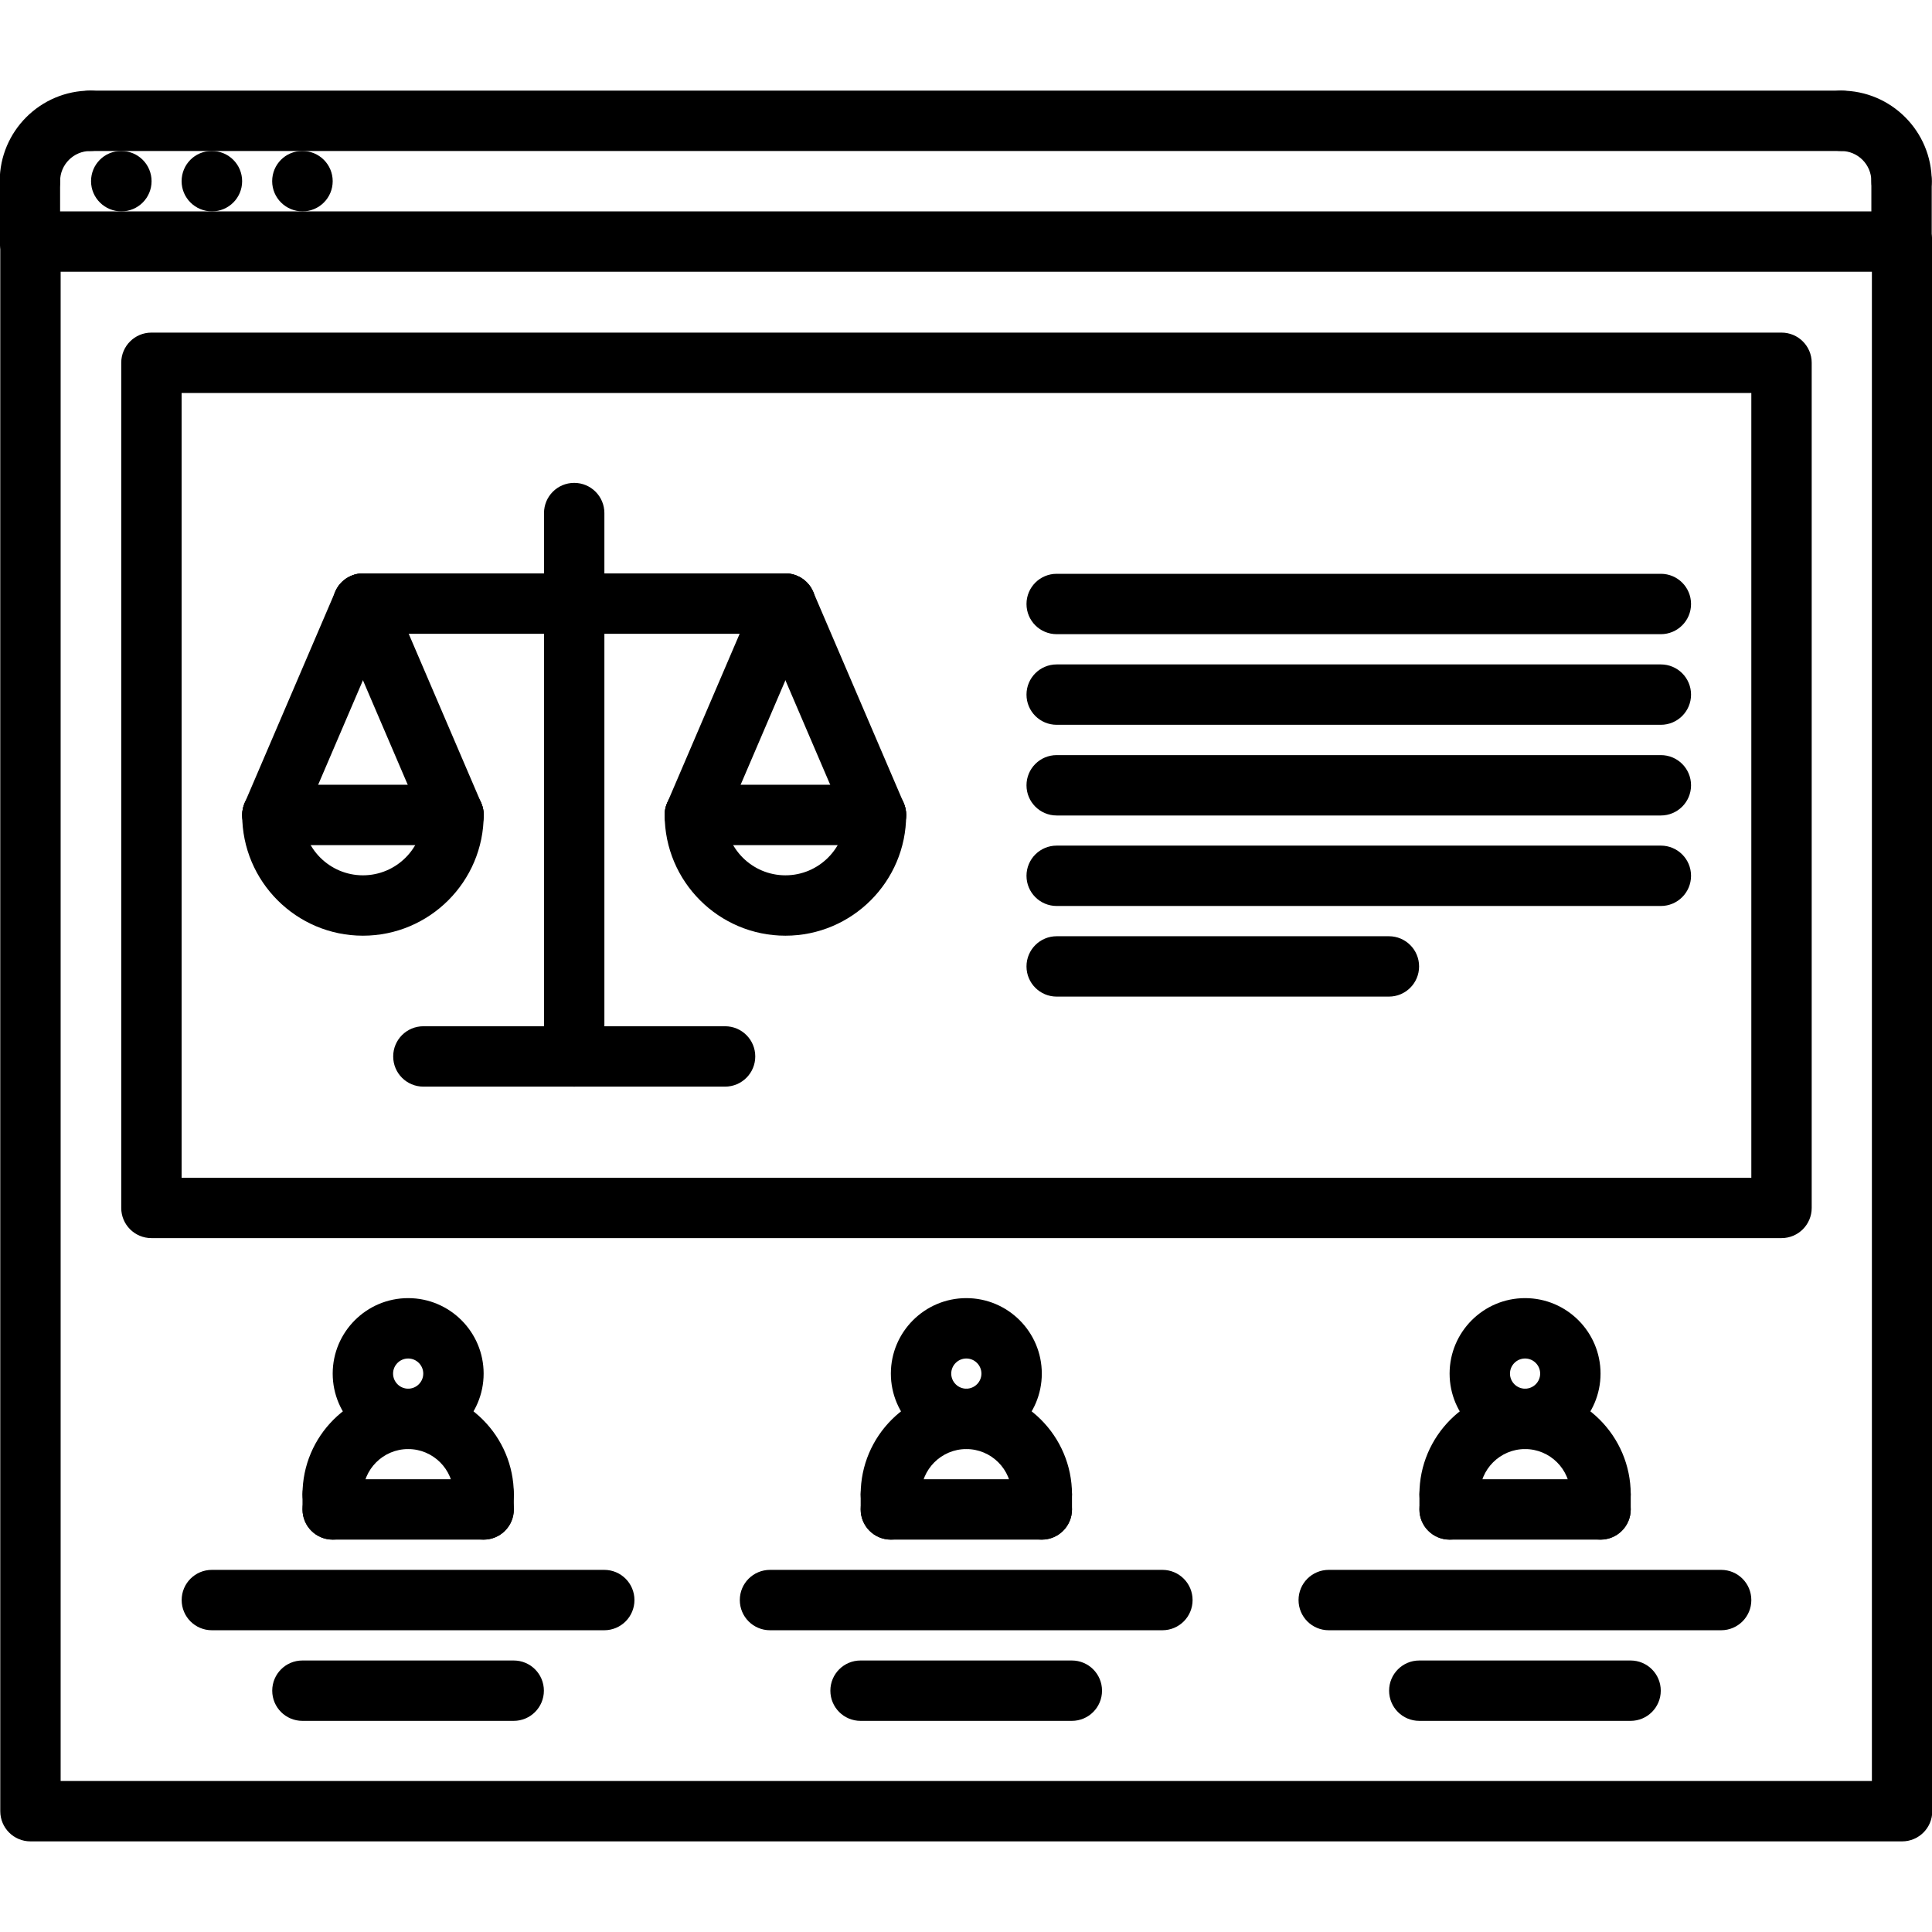
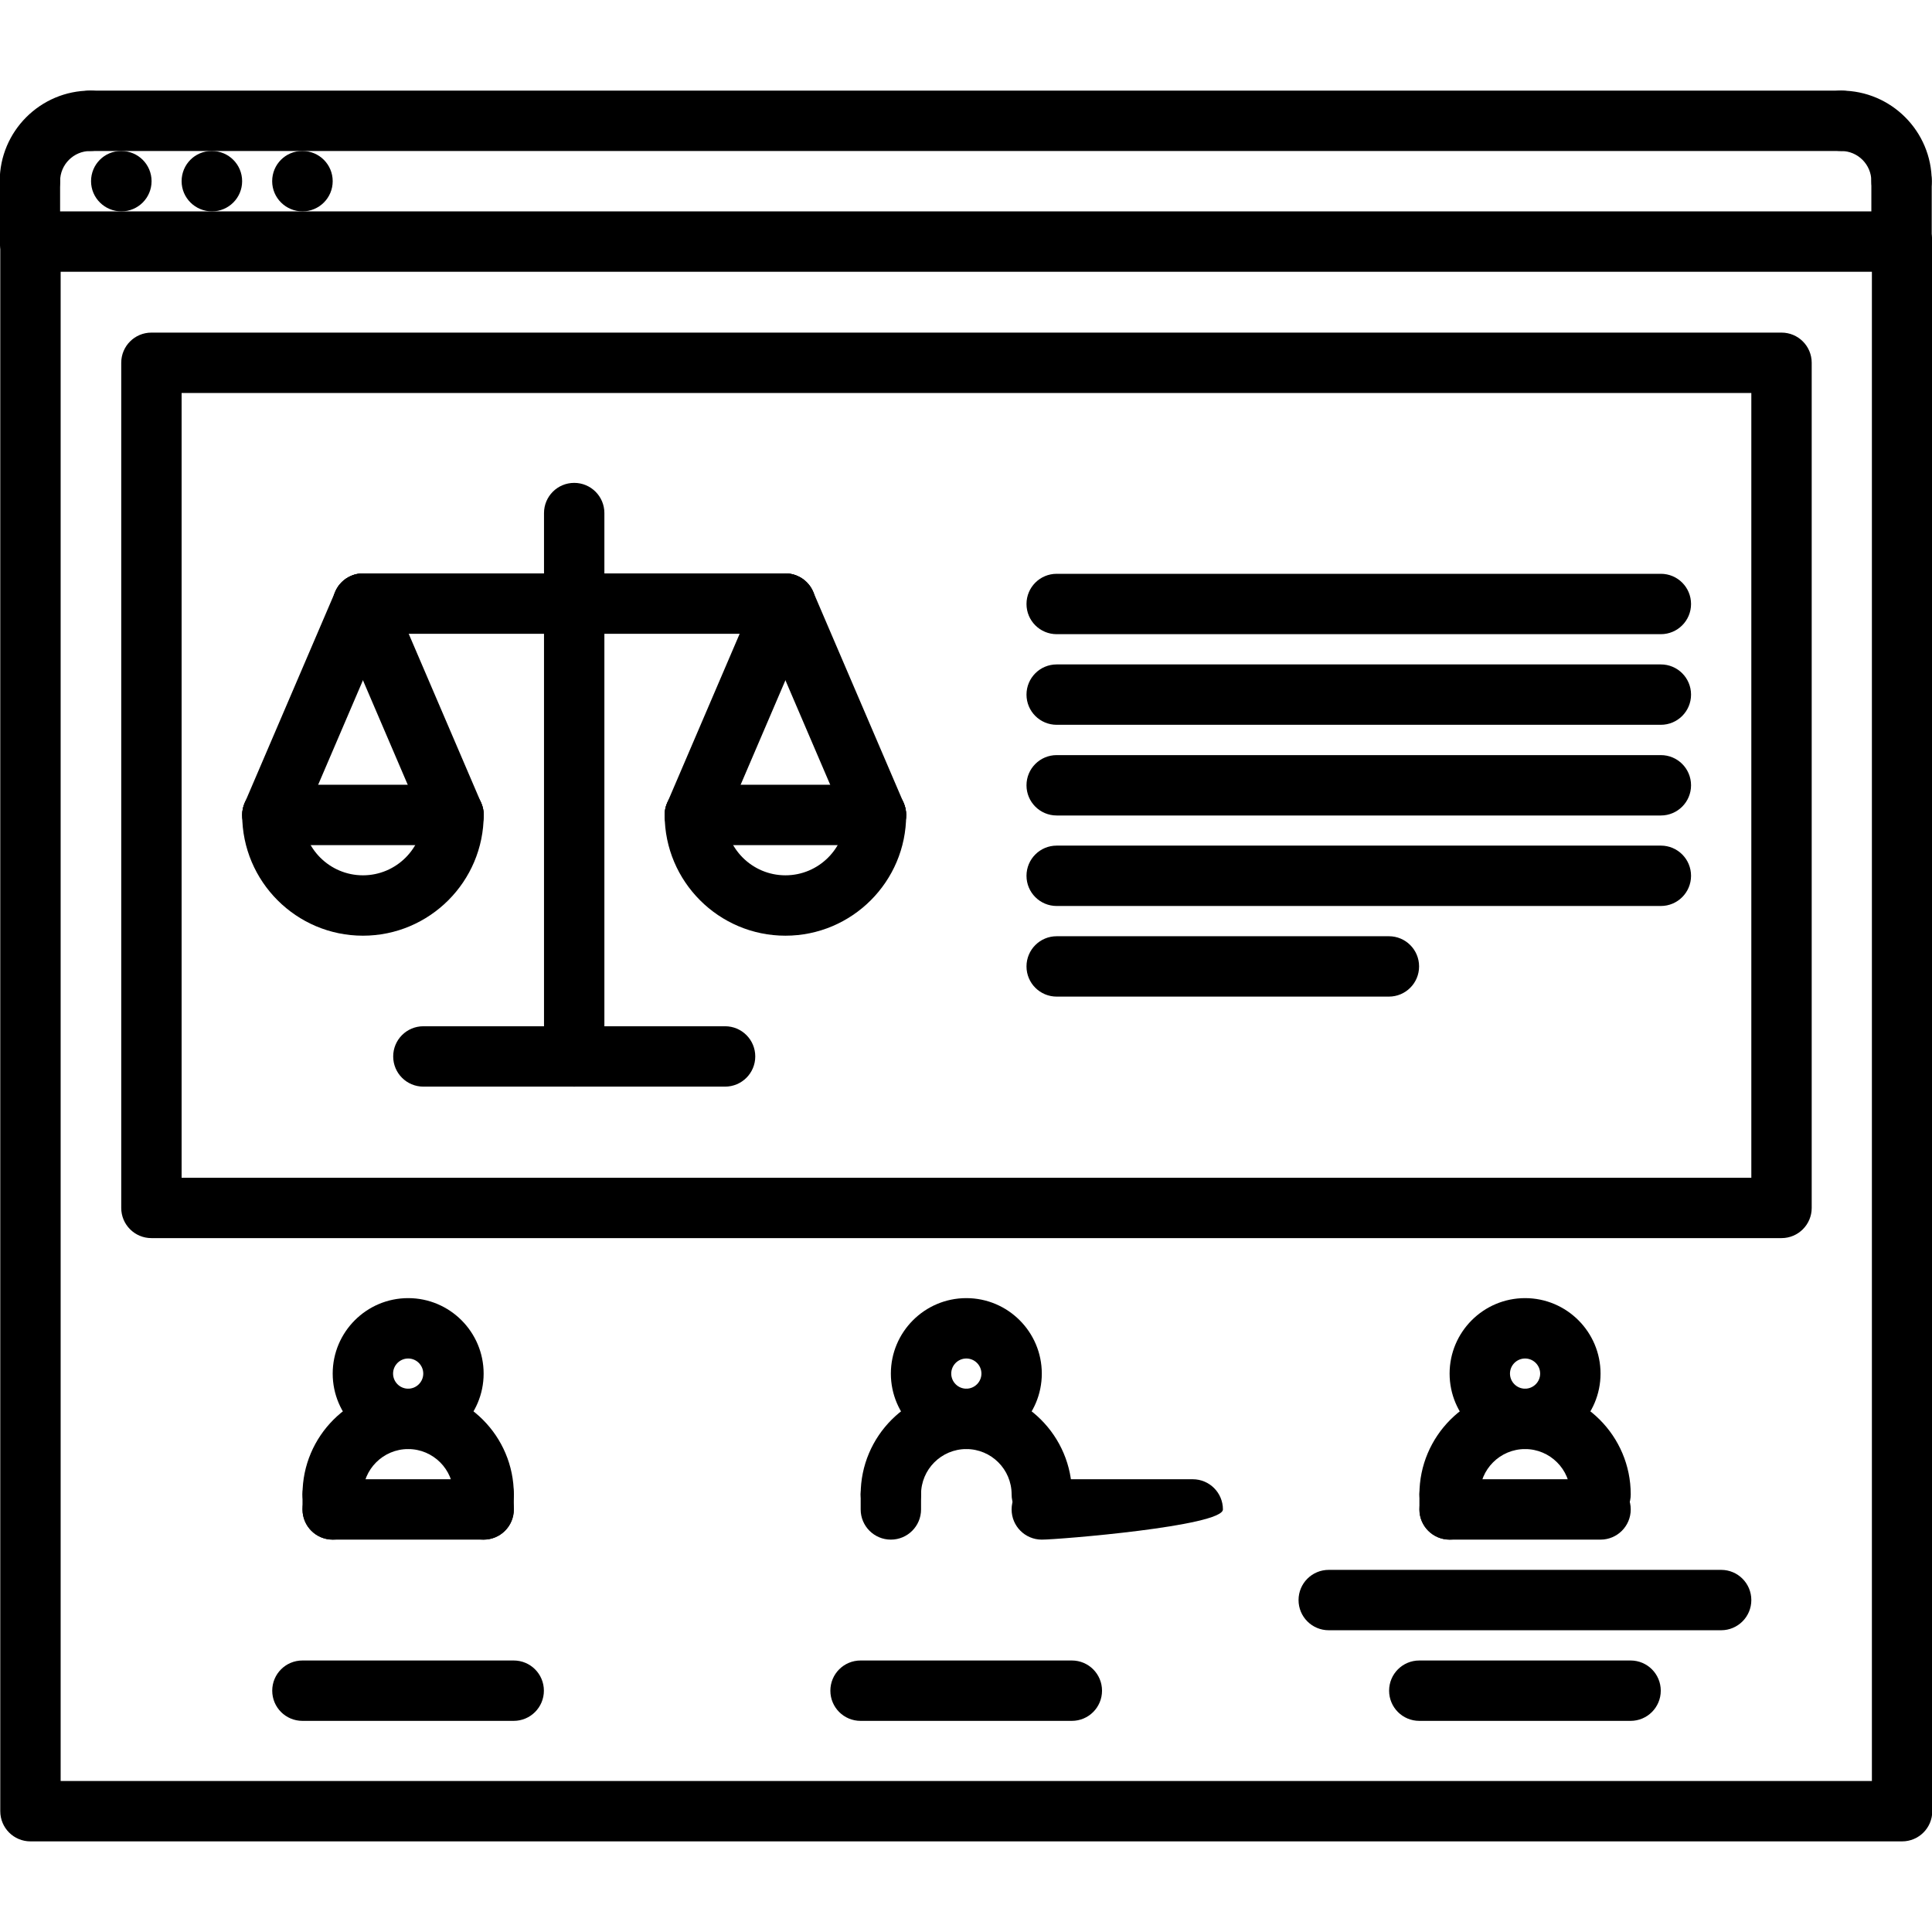
<svg xmlns="http://www.w3.org/2000/svg" x="0px" y="0px" width="64px" height="64px" viewBox="0 0 64 64" xml:space="preserve">
  <g id="_x35_0">
</g>
  <g id="_x34_9">
</g>
  <g id="_x34_8">
</g>
  <g id="_x34_7">
</g>
  <g id="_x34_6">
</g>
  <g id="_x34_5">
</g>
  <g id="_x34_4">
</g>
  <g id="_x34_3">
</g>
  <g id="_x34_2">
</g>
  <g id="_x34_1">
</g>
  <g id="_x34_0">
</g>
  <g id="_x33_9">
</g>
  <g id="_x33_8">
</g>
  <g id="_x33_7">
</g>
  <g id="_x33_6">
</g>
  <g id="_x33_5">
</g>
  <g id="_x33_4">
</g>
  <g id="_x33_3">
</g>
  <g id="_x33_2">
</g>
  <g id="_x33_1">
</g>
  <g id="_x33_0">
</g>
  <g id="_x32_9">
</g>
  <g id="_x32_8">
</g>
  <g id="_x32_7">
</g>
  <g id="_x32_6">
</g>
  <g id="_x32_5">
</g>
  <g id="_x32_4">
</g>
  <g id="_x32_3">
</g>
  <g id="_x32_2">
</g>
  <g id="_x32_1">
    <g>
      <g>
        <g>
          <path d="M4.021,7.002c-0.553,0-1.005-0.447-1.005-1s0.442-1,0.994-1h0.011c0.552,0,1,0.447,1,1S4.573,7.002,4.021,7.002z" />
        </g>
        <g>
          <path d="M7.021,7.002c-0.553,0-1.005-0.447-1.005-1s0.442-1,0.994-1h0.011c0.552,0,1,0.447,1,1S7.573,7.002,7.021,7.002z" />
        </g>
        <g>
          <path d="M10.021,7.002c-0.553,0-1.005-0.447-1.005-1s0.442-1,0.994-1h0.011c0.552,0,1,0.447,1,1S10.573,7.002,10.021,7.002z" />
        </g>
        <g>
          <path d="M63.009,60.998h-62c-0.553,0-1-0.447-1-1V8.002c0-0.553,0.447-1,1-1h62c0.553,0,1,0.447,1,1v51.996      C64.009,60.551,63.562,60.998,63.009,60.998z M2.009,58.998h60V9.002h-60V58.998z" />
        </g>
        <g>
          <path d="M0.991,7.002c-0.553,0-1-0.447-1-1c0-1.654,1.346-3,3-3c0.553,0,1,0.447,1,1s-0.447,1-1,1c-0.552,0-1,0.448-1,1      C1.991,6.555,1.544,7.002,0.991,7.002z" />
        </g>
        <g>
          <path d="M0.991,9.002c-0.553,0-1-0.447-1-1v-2c0-0.553,0.447-1,1-1s1,0.447,1,1v2C1.991,8.555,1.544,9.002,0.991,9.002z" />
        </g>
        <g>
          <path d="M62.991,7.002c-0.553,0-1-0.447-1-1c0-0.552-0.448-1-1-1c-0.553,0-1-0.447-1-1s0.447-1,1-1c1.654,0,3,1.346,3,3      C63.991,6.555,63.544,7.002,62.991,7.002z" />
        </g>
        <g>
          <path d="M62.991,9.002c-0.553,0-1-0.447-1-1v-2c0-0.553,0.447-1,1-1s1,0.447,1,1v2C63.991,8.555,63.544,9.002,62.991,9.002z" />
        </g>
        <g>
          <path d="M60.991,5.002h-58c-0.553,0-1-0.447-1-1s0.447-1,1-1h58c0.553,0,1,0.447,1,1S61.544,5.002,60.991,5.002z" />
        </g>
      </g>
      <g>
        <path d="M59.015,41.014H5.016c-0.553,0-1-0.447-1-1V12.018c0-0.553,0.447-1,1-1h53.999c0.553,0,1,0.447,1,1v27.996     C60.015,40.566,59.567,41.014,59.015,41.014z M6.016,39.014h51.999V13.018H6.016V39.014z" />
      </g>
      <g>
        <path d="M55.018,27.014H35.004c-0.553,0-1-0.447-1-1s0.447-1,1-1h20.014c0.553,0,1,0.447,1,1S55.57,27.014,55.018,27.014z" />
      </g>
      <g>
        <path d="M55.018,24.01H35.004c-0.553,0-1-0.447-1-1s0.447-1,1-1h20.014c0.553,0,1,0.447,1,1S55.57,24.01,55.018,24.01z" />
      </g>
      <g>
        <path d="M55.018,21.008H35.004c-0.553,0-1-0.447-1-1s0.447-1,1-1h20.014c0.553,0,1,0.447,1,1S55.57,21.008,55.018,21.008z" />
      </g>
      <g>
        <path d="M55.018,30.012H35.004c-0.553,0-1-0.447-1-1s0.447-1,1-1h20.014c0.553,0,1,0.447,1,1S55.57,30.012,55.018,30.012z" />
      </g>
      <g>
        <path d="M46.009,33.014H35.004c-0.553,0-1-0.447-1-1s0.447-1,1-1h11.005c0.553,0,1,0.447,1,1S46.562,33.014,46.009,33.014z" />
      </g>
      <g>
        <g>
          <path d="M26.018,20.996H12.023c-0.553,0-1-0.447-1-1s0.447-1,1-1h13.994c0.553,0,1,0.447,1,1S26.57,20.996,26.018,20.996z" />
        </g>
        <g>
          <path d="M19.021,35.996c-0.553,0-1-0.447-1-1v-18c0-0.553,0.447-1,1-1s1,0.447,1,1v18      C20.021,35.549,19.574,35.996,19.021,35.996z" />
        </g>
        <g>
          <path d="M24.019,35.996h-9.994c-0.553,0-1-0.447-1-1s0.447-1,1-1h9.994c0.553,0,1,0.447,1,1S24.571,35.996,24.019,35.996z" />
        </g>
        <g>
          <path d="M12.023,30.996c-2.206,0-4-1.794-4-4c0-0.553,0.447-1,1-1s1,0.447,1,1c0,1.103,0.897,2,2,2s2-0.897,2-2      c0-0.553,0.447-1,1-1s1,0.447,1,1C16.023,29.202,14.229,30.996,12.023,30.996z" />
        </g>
        <g>
          <path d="M15.023,27.996h-6c-0.553,0-1-0.447-1-1s0.447-1,1-1h6c0.553,0,1,0.447,1,1S15.576,27.996,15.023,27.996z" />
        </g>
        <g>
          <path d="M9.023,27.996c-0.132,0-0.266-0.025-0.394-0.081c-0.508-0.218-0.743-0.806-0.525-1.313l3-7      c0.217-0.509,0.809-0.745,1.313-0.525c0.508,0.218,0.743,0.806,0.525,1.313l-3,7C9.78,27.77,9.411,27.996,9.023,27.996z" />
        </g>
        <g>
          <path d="M15.023,27.996c-0.388,0-0.757-0.227-0.919-0.606l-3-7c-0.218-0.507,0.018-1.095,0.525-1.313      c0.504-0.221,1.095,0.016,1.313,0.525l3,7c0.218,0.507-0.018,1.095-0.525,1.313C15.289,27.971,15.155,27.996,15.023,27.996z" />
        </g>
        <g>
          <path d="M26.018,30.996c-2.206,0-4-1.794-4-4c0-0.553,0.447-1,1-1s1,0.447,1,1c0,1.103,0.897,2,2,2s2-0.897,2-2      c0-0.553,0.447-1,1-1s1,0.447,1,1C30.018,29.202,28.224,30.996,26.018,30.996z" />
        </g>
        <g>
          <path d="M29.018,27.996h-6c-0.553,0-1-0.447-1-1s0.447-1,1-1h6c0.553,0,1,0.447,1,1S29.57,27.996,29.018,27.996z" />
        </g>
        <g>
          <path d="M23.018,27.996c-0.132,0-0.266-0.025-0.394-0.081c-0.508-0.218-0.743-0.806-0.525-1.313l3-7      c0.218-0.509,0.81-0.745,1.313-0.525c0.508,0.218,0.743,0.806,0.525,1.313l-3,7C23.774,27.77,23.405,27.996,23.018,27.996z" />
        </g>
        <g>
          <path d="M29.018,27.996c-0.388,0-0.757-0.227-0.919-0.606l-3-7c-0.218-0.507,0.018-1.095,0.525-1.313      c0.502-0.221,1.095,0.016,1.313,0.525l3,7c0.218,0.507-0.018,1.095-0.525,1.313C29.283,27.971,29.149,27.996,29.018,27.996z" />
        </g>
      </g>
      <g>
        <g>
          <path d="M13.521,48.002c-1.379,0-2.5-1.121-2.5-2.5s1.121-2.5,2.5-2.5s2.5,1.121,2.5,2.5S14.9,48.002,13.521,48.002z       M13.521,45.002c-0.275,0-0.5,0.225-0.5,0.5s0.225,0.5,0.5,0.5s0.5-0.225,0.5-0.5S13.797,45.002,13.521,45.002z" />
        </g>
        <g>
          <path d="M16.021,50.502c-0.553,0-1-0.447-1-1c0-0.827-0.673-1.5-1.5-1.5s-1.5,0.673-1.5,1.5c0,0.553-0.447,1-1,1s-1-0.447-1-1      c0-1.93,1.57-3.5,3.5-3.5s3.5,1.57,3.5,3.5C17.021,50.055,16.574,50.502,16.021,50.502z" />
        </g>
        <g>
          <path d="M11.021,51.002c-0.553,0-1-0.447-1-1v-0.5c0-0.553,0.447-1,1-1s1,0.447,1,1v0.5      C12.021,50.555,11.574,51.002,11.021,51.002z" />
        </g>
        <g>
          <path d="M16.021,51.002h-5c-0.553,0-1-0.447-1-1s0.447-1,1-1h5c0.553,0,1,0.447,1,1S16.574,51.002,16.021,51.002z" />
        </g>
        <g>
          <path d="M16.021,51.002c-0.553,0-1-0.447-1-1v-0.5c0-0.553,0.447-1,1-1s1,0.447,1,1v0.5      C17.021,50.555,16.574,51.002,16.021,51.002z" />
        </g>
      </g>
      <g>
-         <path d="M20.017,54.004H7.018c-0.553,0-1-0.447-1-1s0.447-1,1-1h12.999c0.553,0,1,0.447,1,1S20.569,54.004,20.017,54.004z" />
-       </g>
+         </g>
      <g>
        <path d="M17.017,57.006h-6.999c-0.553,0-1-0.447-1-1s0.447-1,1-1h6.999c0.553,0,1,0.447,1,1S17.569,57.006,17.017,57.006z" />
      </g>
      <g>
        <g>
          <g>
            <path d="M32.011,48.002c-1.379,0-2.5-1.121-2.5-2.5s1.121-2.5,2.5-2.5s2.5,1.121,2.5,2.5S33.39,48.002,32.011,48.002z        M32.011,45.002c-0.275,0-0.5,0.225-0.5,0.5s0.225,0.5,0.5,0.5s0.5-0.225,0.5-0.5S32.286,45.002,32.011,45.002z" />
          </g>
          <g>
            <path d="M34.511,50.502c-0.553,0-1-0.447-1-1c0-0.827-0.673-1.5-1.5-1.5s-1.5,0.673-1.5,1.5c0,0.553-0.447,1-1,1s-1-0.447-1-1       c0-1.93,1.57-3.5,3.5-3.5s3.5,1.57,3.5,3.5C35.511,50.055,35.063,50.502,34.511,50.502z" />
          </g>
          <g>
            <path d="M29.511,51.002c-0.553,0-1-0.447-1-1v-0.5c0-0.553,0.447-1,1-1s1,0.447,1,1v0.5       C30.511,50.555,30.063,51.002,29.511,51.002z" />
          </g>
          <g>
-             <path d="M34.511,51.002h-5c-0.553,0-1-0.447-1-1s0.447-1,1-1h5c0.553,0,1,0.447,1,1S35.063,51.002,34.511,51.002z" />
-           </g>
-           <g>
-             <path d="M34.511,51.002c-0.553,0-1-0.447-1-1v-0.5c0-0.553,0.447-1,1-1s1,0.447,1,1v0.5       C35.511,50.555,35.063,51.002,34.511,51.002z" />
-           </g>
-         </g>
-         <g>
-           <path d="M38.506,54.004H25.507c-0.553,0-1-0.447-1-1s0.447-1,1-1h12.999c0.553,0,1,0.447,1,1S39.059,54.004,38.506,54.004z" />
-         </g>
+             <path d="M34.511,51.002c-0.553,0-1-0.447-1-1s0.447-1,1-1h5c0.553,0,1,0.447,1,1S35.063,51.002,34.511,51.002z" />
+           </g>
+           <g>
+             </g>
+         </g>
+         <g>
+           </g>
        <g>
          <path d="M35.506,57.006h-6.999c-0.553,0-1-0.447-1-1s0.447-1,1-1h6.999c0.553,0,1,0.447,1,1S36.059,57.006,35.506,57.006z" />
        </g>
      </g>
      <g>
        <g>
          <g>
            <path d="M50.52,48.002c-1.379,0-2.5-1.121-2.5-2.5s1.121-2.5,2.5-2.5s2.5,1.121,2.5,2.5S51.898,48.002,50.52,48.002z        M50.52,45.002c-0.275,0-0.5,0.225-0.5,0.5s0.225,0.5,0.5,0.5s0.5-0.225,0.5-0.5S50.795,45.002,50.52,45.002z" />
          </g>
          <g>
            <path d="M53.02,50.502c-0.553,0-1-0.447-1-1c0-0.827-0.673-1.5-1.5-1.5s-1.5,0.673-1.5,1.5c0,0.553-0.447,1-1,1s-1-0.447-1-1       c0-1.93,1.57-3.5,3.5-3.5s3.5,1.57,3.5,3.5C54.02,50.055,53.572,50.502,53.02,50.502z" />
          </g>
          <g>
            <path d="M48.02,51.002c-0.553,0-1-0.447-1-1v-0.5c0-0.553,0.447-1,1-1s1,0.447,1,1v0.5       C49.02,50.555,48.572,51.002,48.02,51.002z" />
          </g>
          <g>
            <path d="M53.02,51.002h-5c-0.553,0-1-0.447-1-1s0.447-1,1-1h5c0.553,0,1,0.447,1,1S53.572,51.002,53.02,51.002z" />
          </g>
          <g>
-             <path d="M53.02,51.002c-0.553,0-1-0.447-1-1v-0.5c0-0.553,0.447-1,1-1s1,0.447,1,1v0.5       C54.02,50.555,53.572,51.002,53.02,51.002z" />
-           </g>
+             </g>
        </g>
        <g>
          <path d="M57.015,54.004H44.016c-0.553,0-1-0.447-1-1s0.447-1,1-1h12.999c0.553,0,1,0.447,1,1S57.567,54.004,57.015,54.004z" />
        </g>
        <g>
          <path d="M54.015,57.006h-6.999c-0.553,0-1-0.447-1-1s0.447-1,1-1h6.999c0.553,0,1,0.447,1,1S54.567,57.006,54.015,57.006z" />
        </g>
      </g>
    </g>
  </g>
  <g id="_x32_0">
</g>
  <g id="_x31_9">
</g>
  <g id="_x31_8">
</g>
  <g id="_x31_7">
</g>
  <g id="_x31_6">
</g>
  <g id="_x31_5">
</g>
  <g id="_x31_4">
</g>
  <g id="_x31_3">
</g>
  <g id="_x31_2">
</g>
  <g id="_x31_1">
</g>
  <g id="_x31_0">
</g>
  <g id="_x39_">
</g>
  <g id="_x38_">
</g>
  <g id="_x37_">
</g>
  <g id="_x36_">
</g>
  <g id="_x35_">
</g>
  <g id="_x34_">
</g>
  <g id="_x33_">
</g>
  <g id="_x32_">
</g>
  <g id="_x31_">
</g>
</svg>